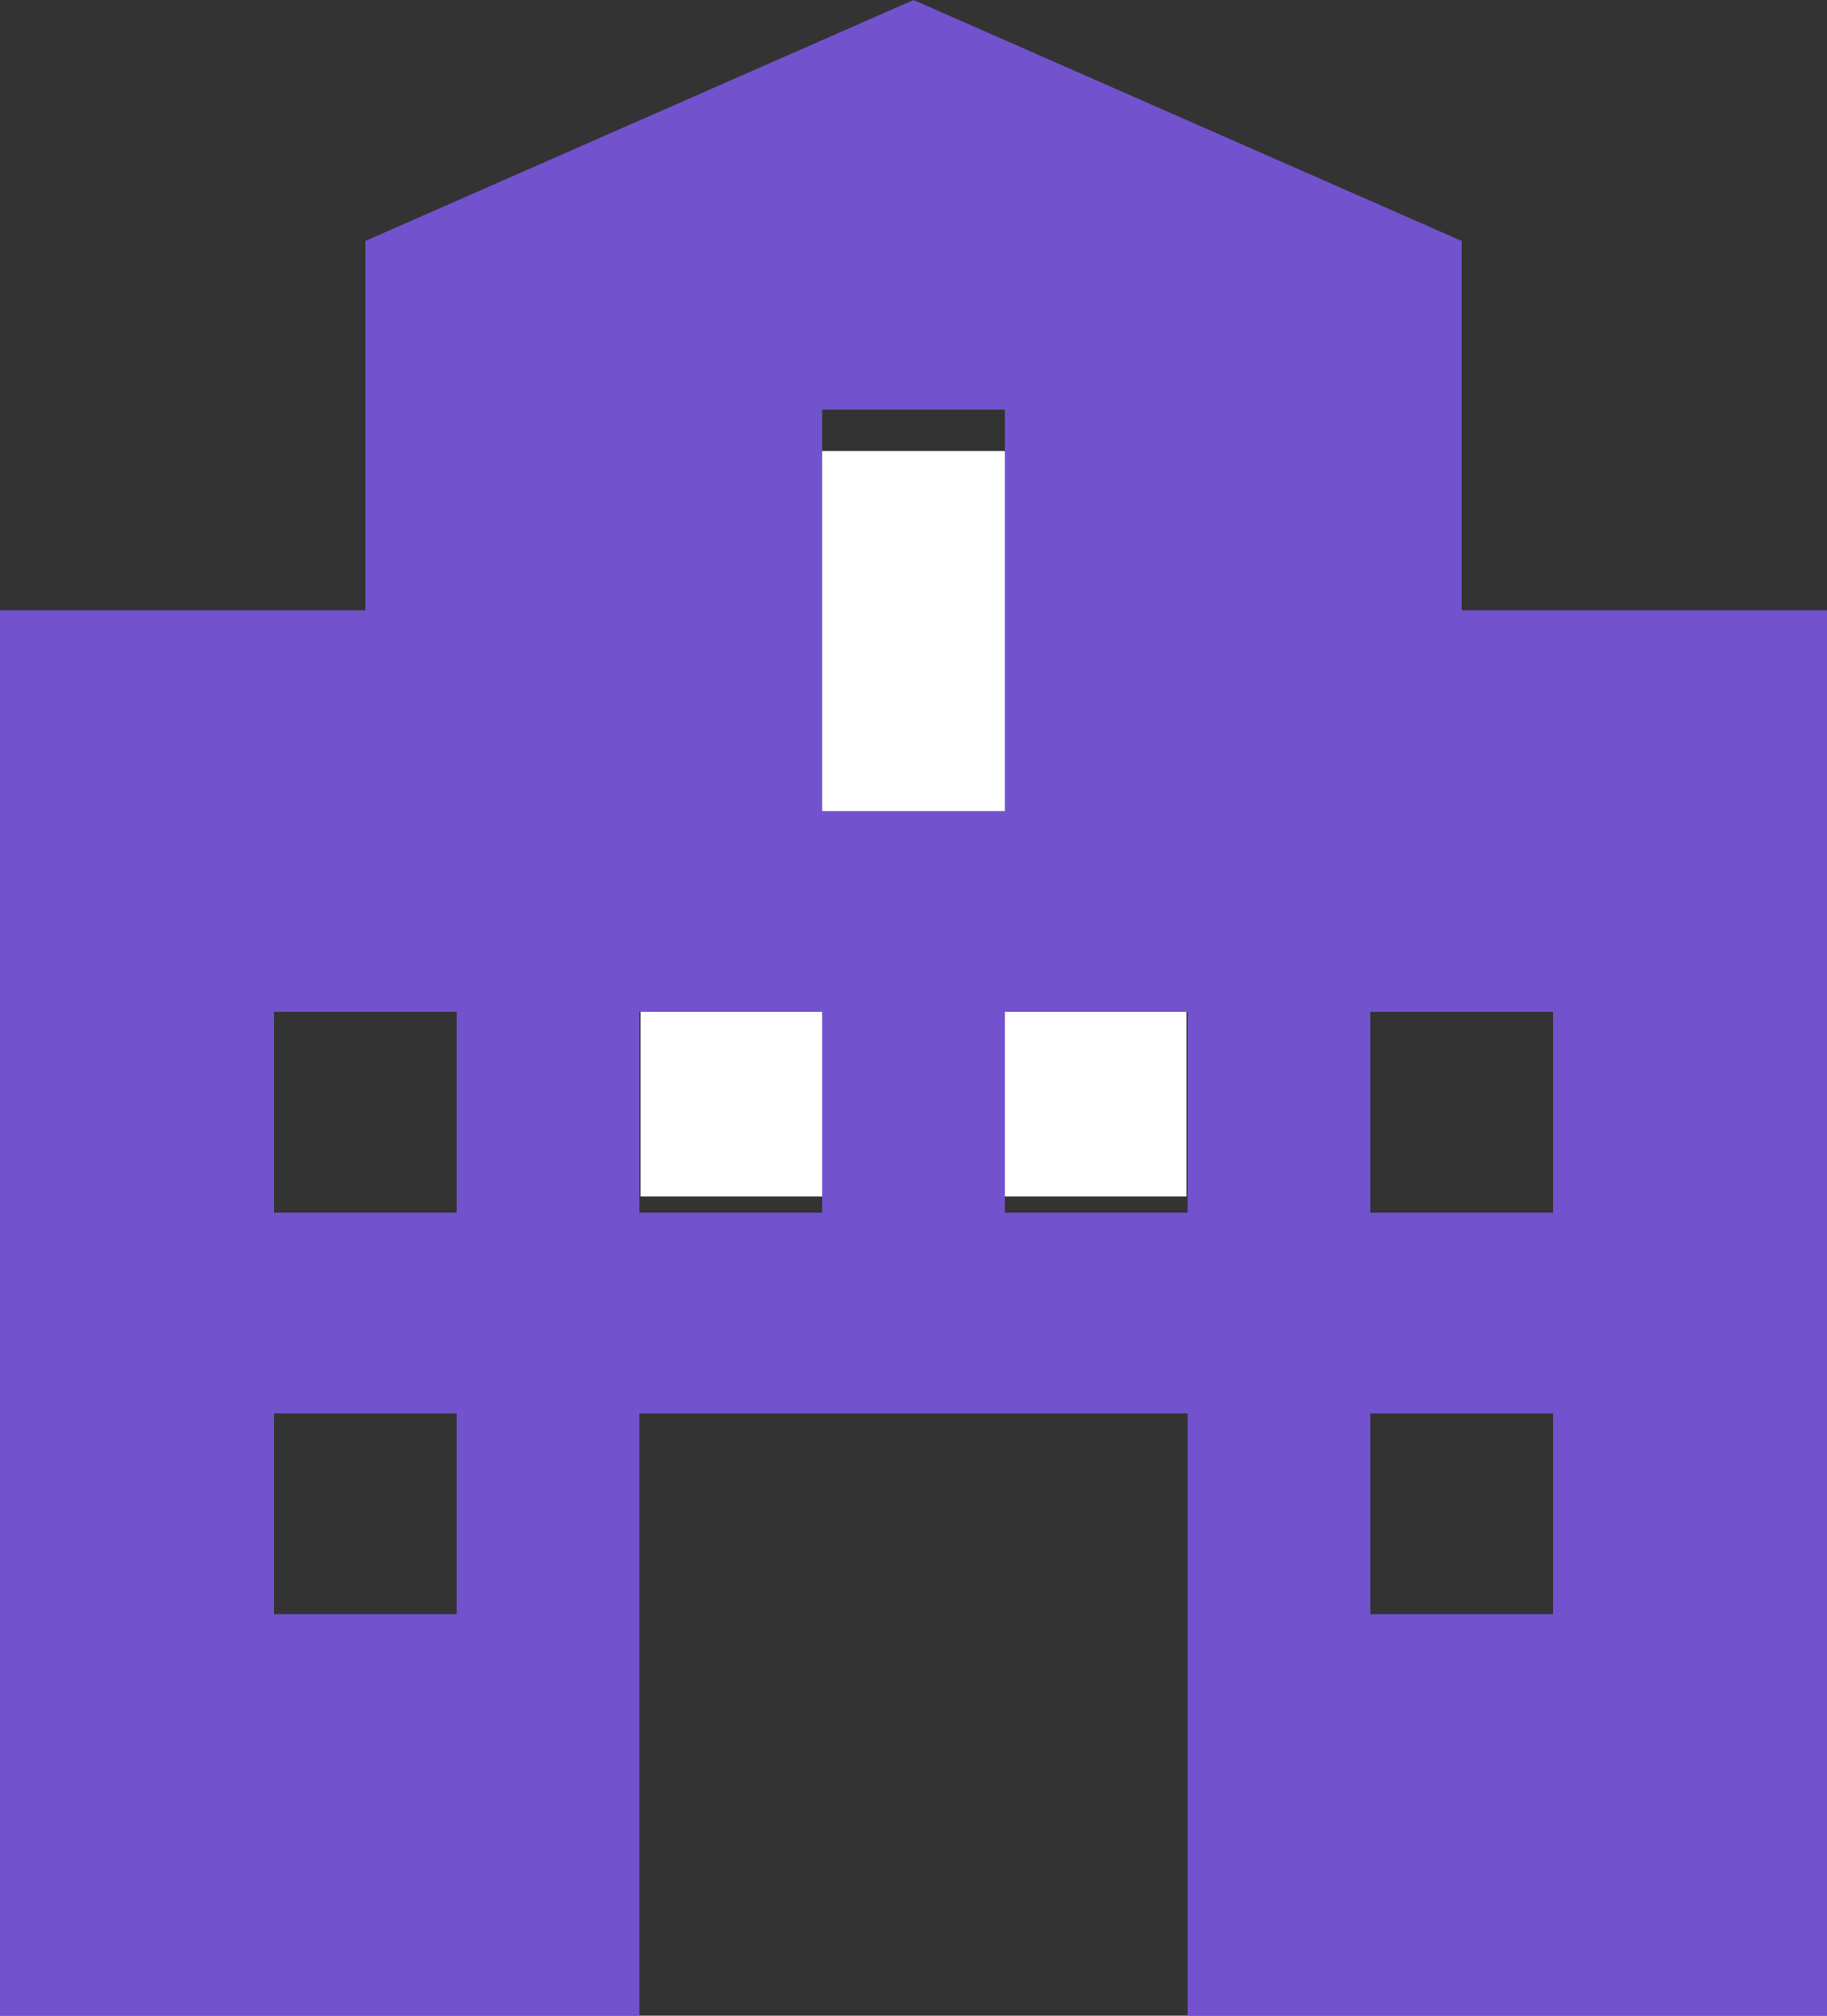
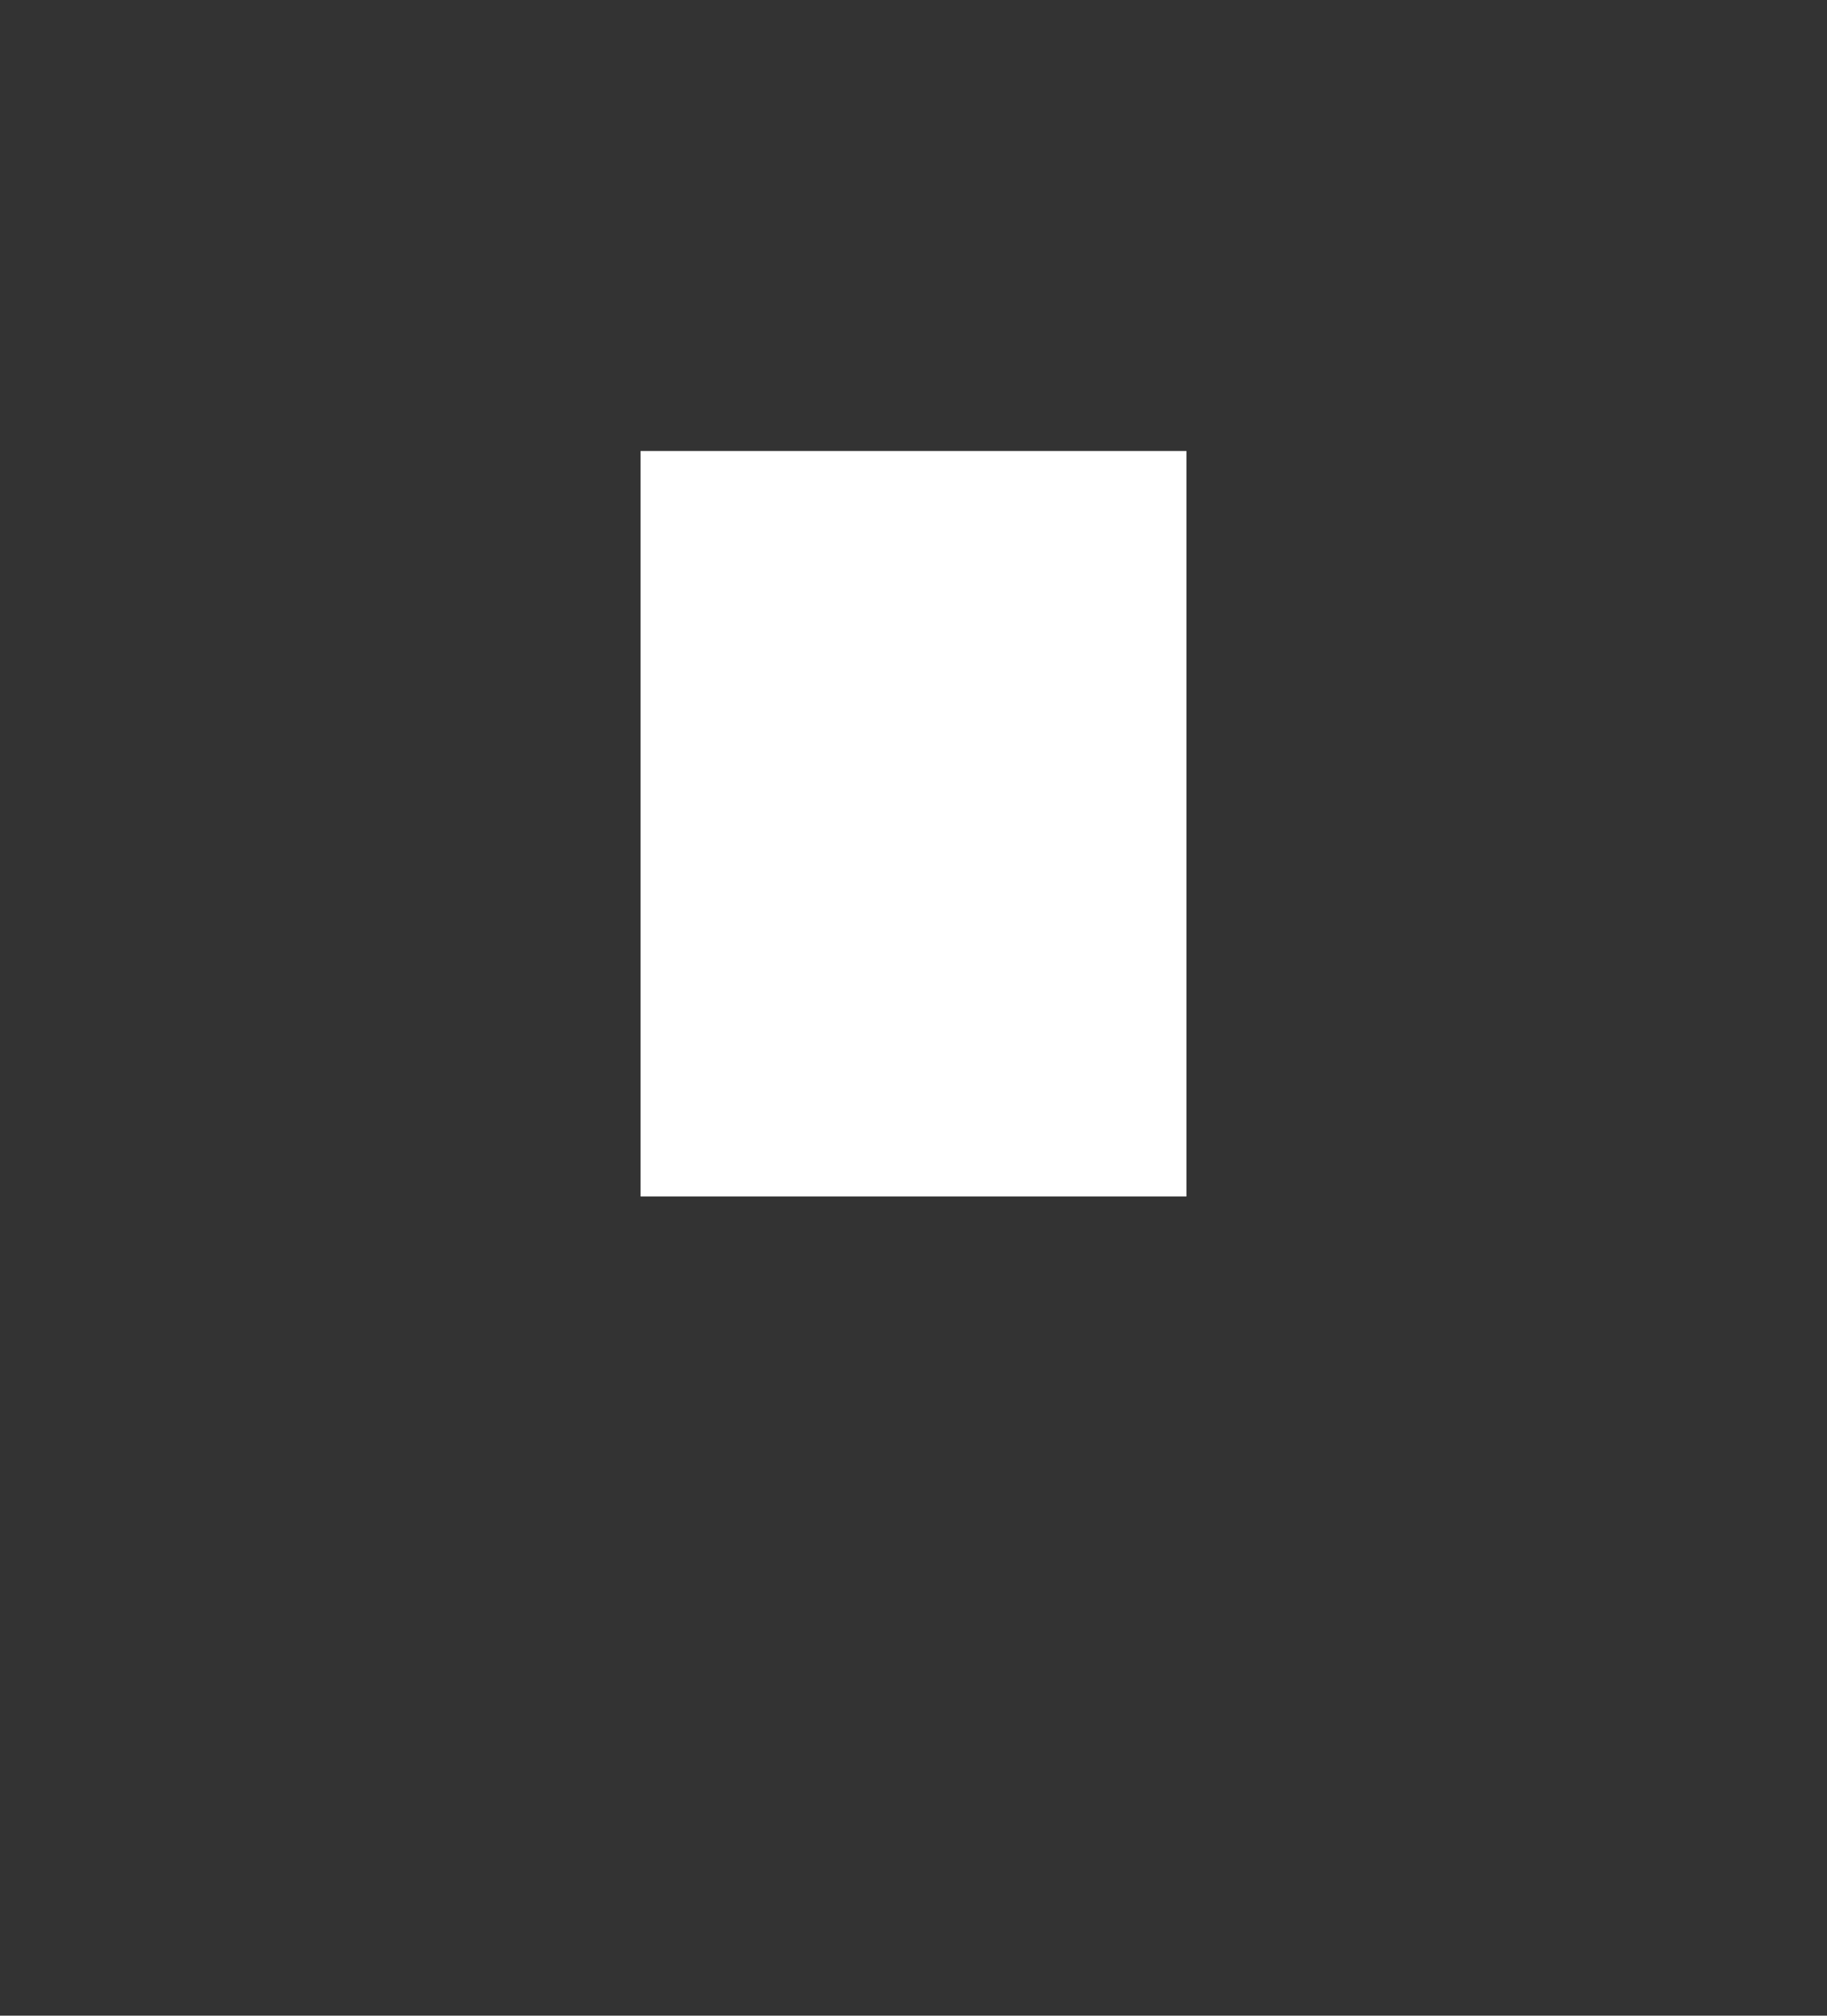
<svg xmlns="http://www.w3.org/2000/svg" width="104.998" height="115.775" viewBox="0 0 104.998 115.775">
  <rect x="0" y="0" width="104.998" height="115.775" fill="#333333" stroke="none" />
  <g id="Group_195049" data-name="Group 195049" transform="translate(-11630.396 -1214.178)">
    <rect id="Rectangle_3688" data-name="Rectangle 3688" width="31.371" height="42.818" transform="translate(11667.21 1240.079)" fill="#fff" />
-     <path id="Path_7026" data-name="Path 7026" d="M86,15.758,54.5,1.92,23,15.758V36.975H2v80.719H38.749V83.1h31.5v34.594H107V36.975H86ZM28.25,94.632H17.75V83.1h10.5Zm0-23.063H17.75V60.038h10.5Zm21,0h-10.5V60.038h10.5Zm0-46.125h10.5V48.507h-10.5Zm21,46.125h-10.5V60.038h10.5Zm21,23.063h-10.5V83.1h10.5Zm0-34.594V71.569h-10.5V60.038Z" transform="translate(11628.396 1212.258)" fill="#7352ce" />
  </g>
</svg>